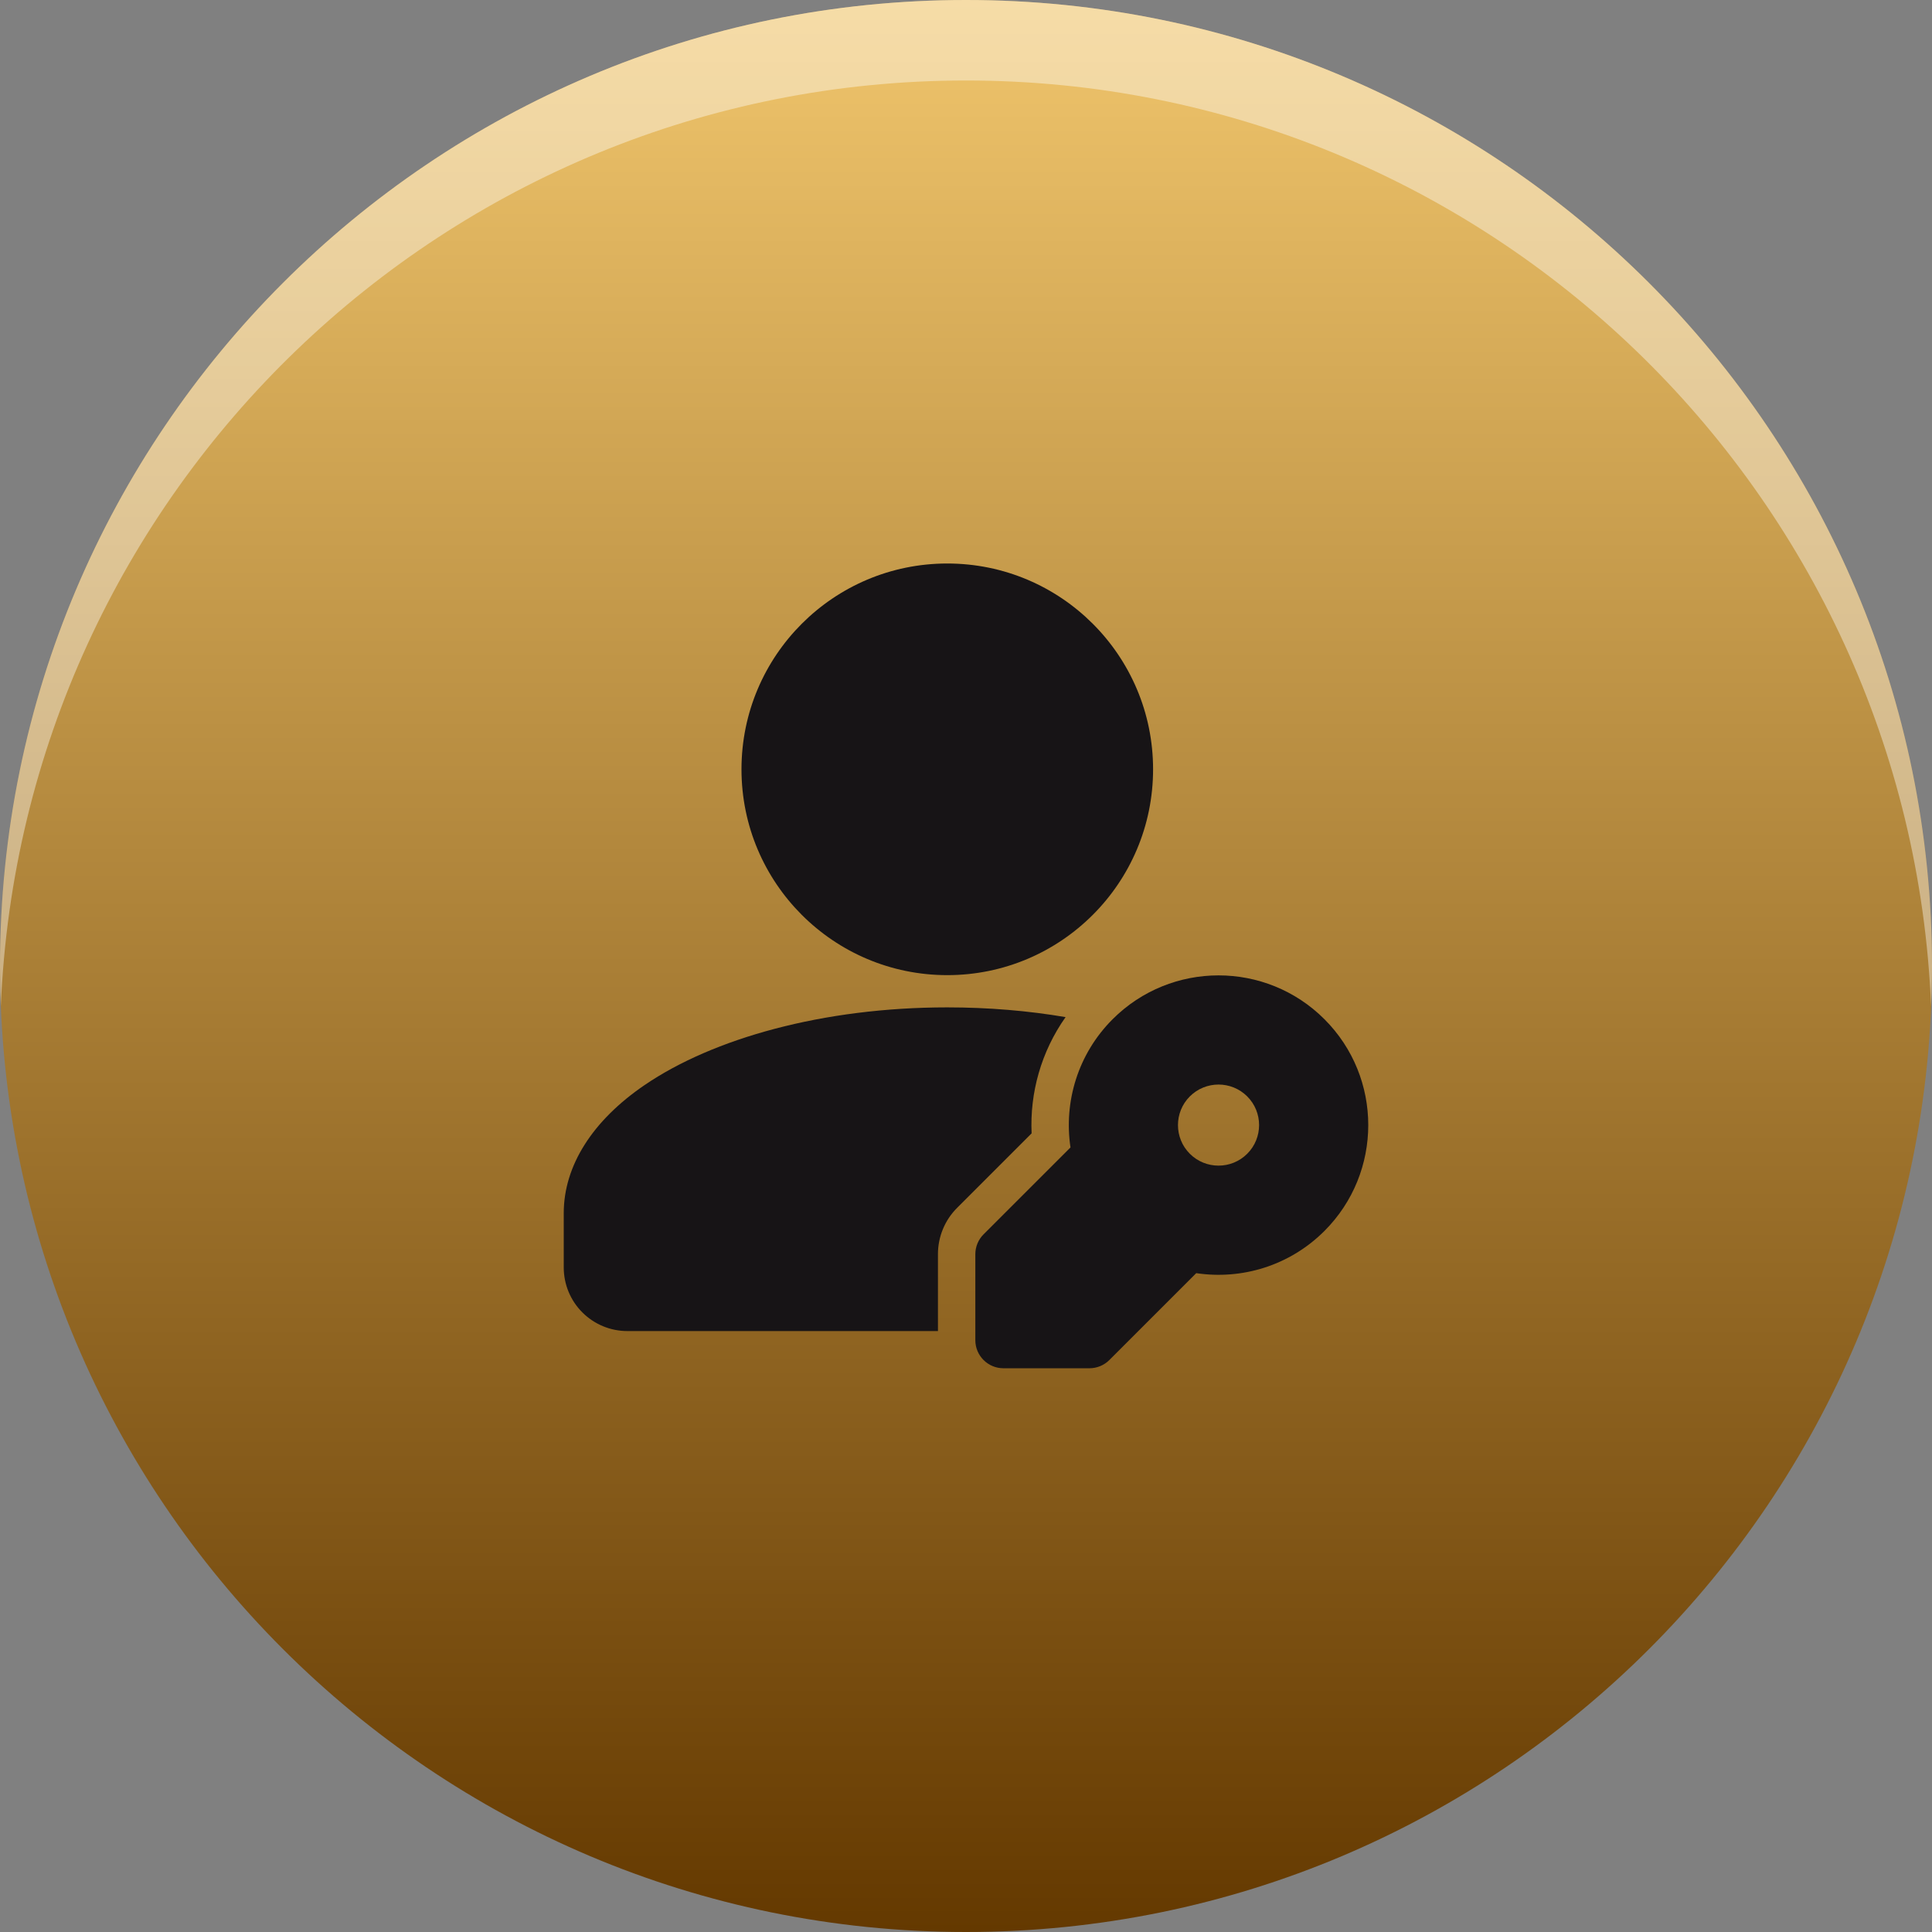
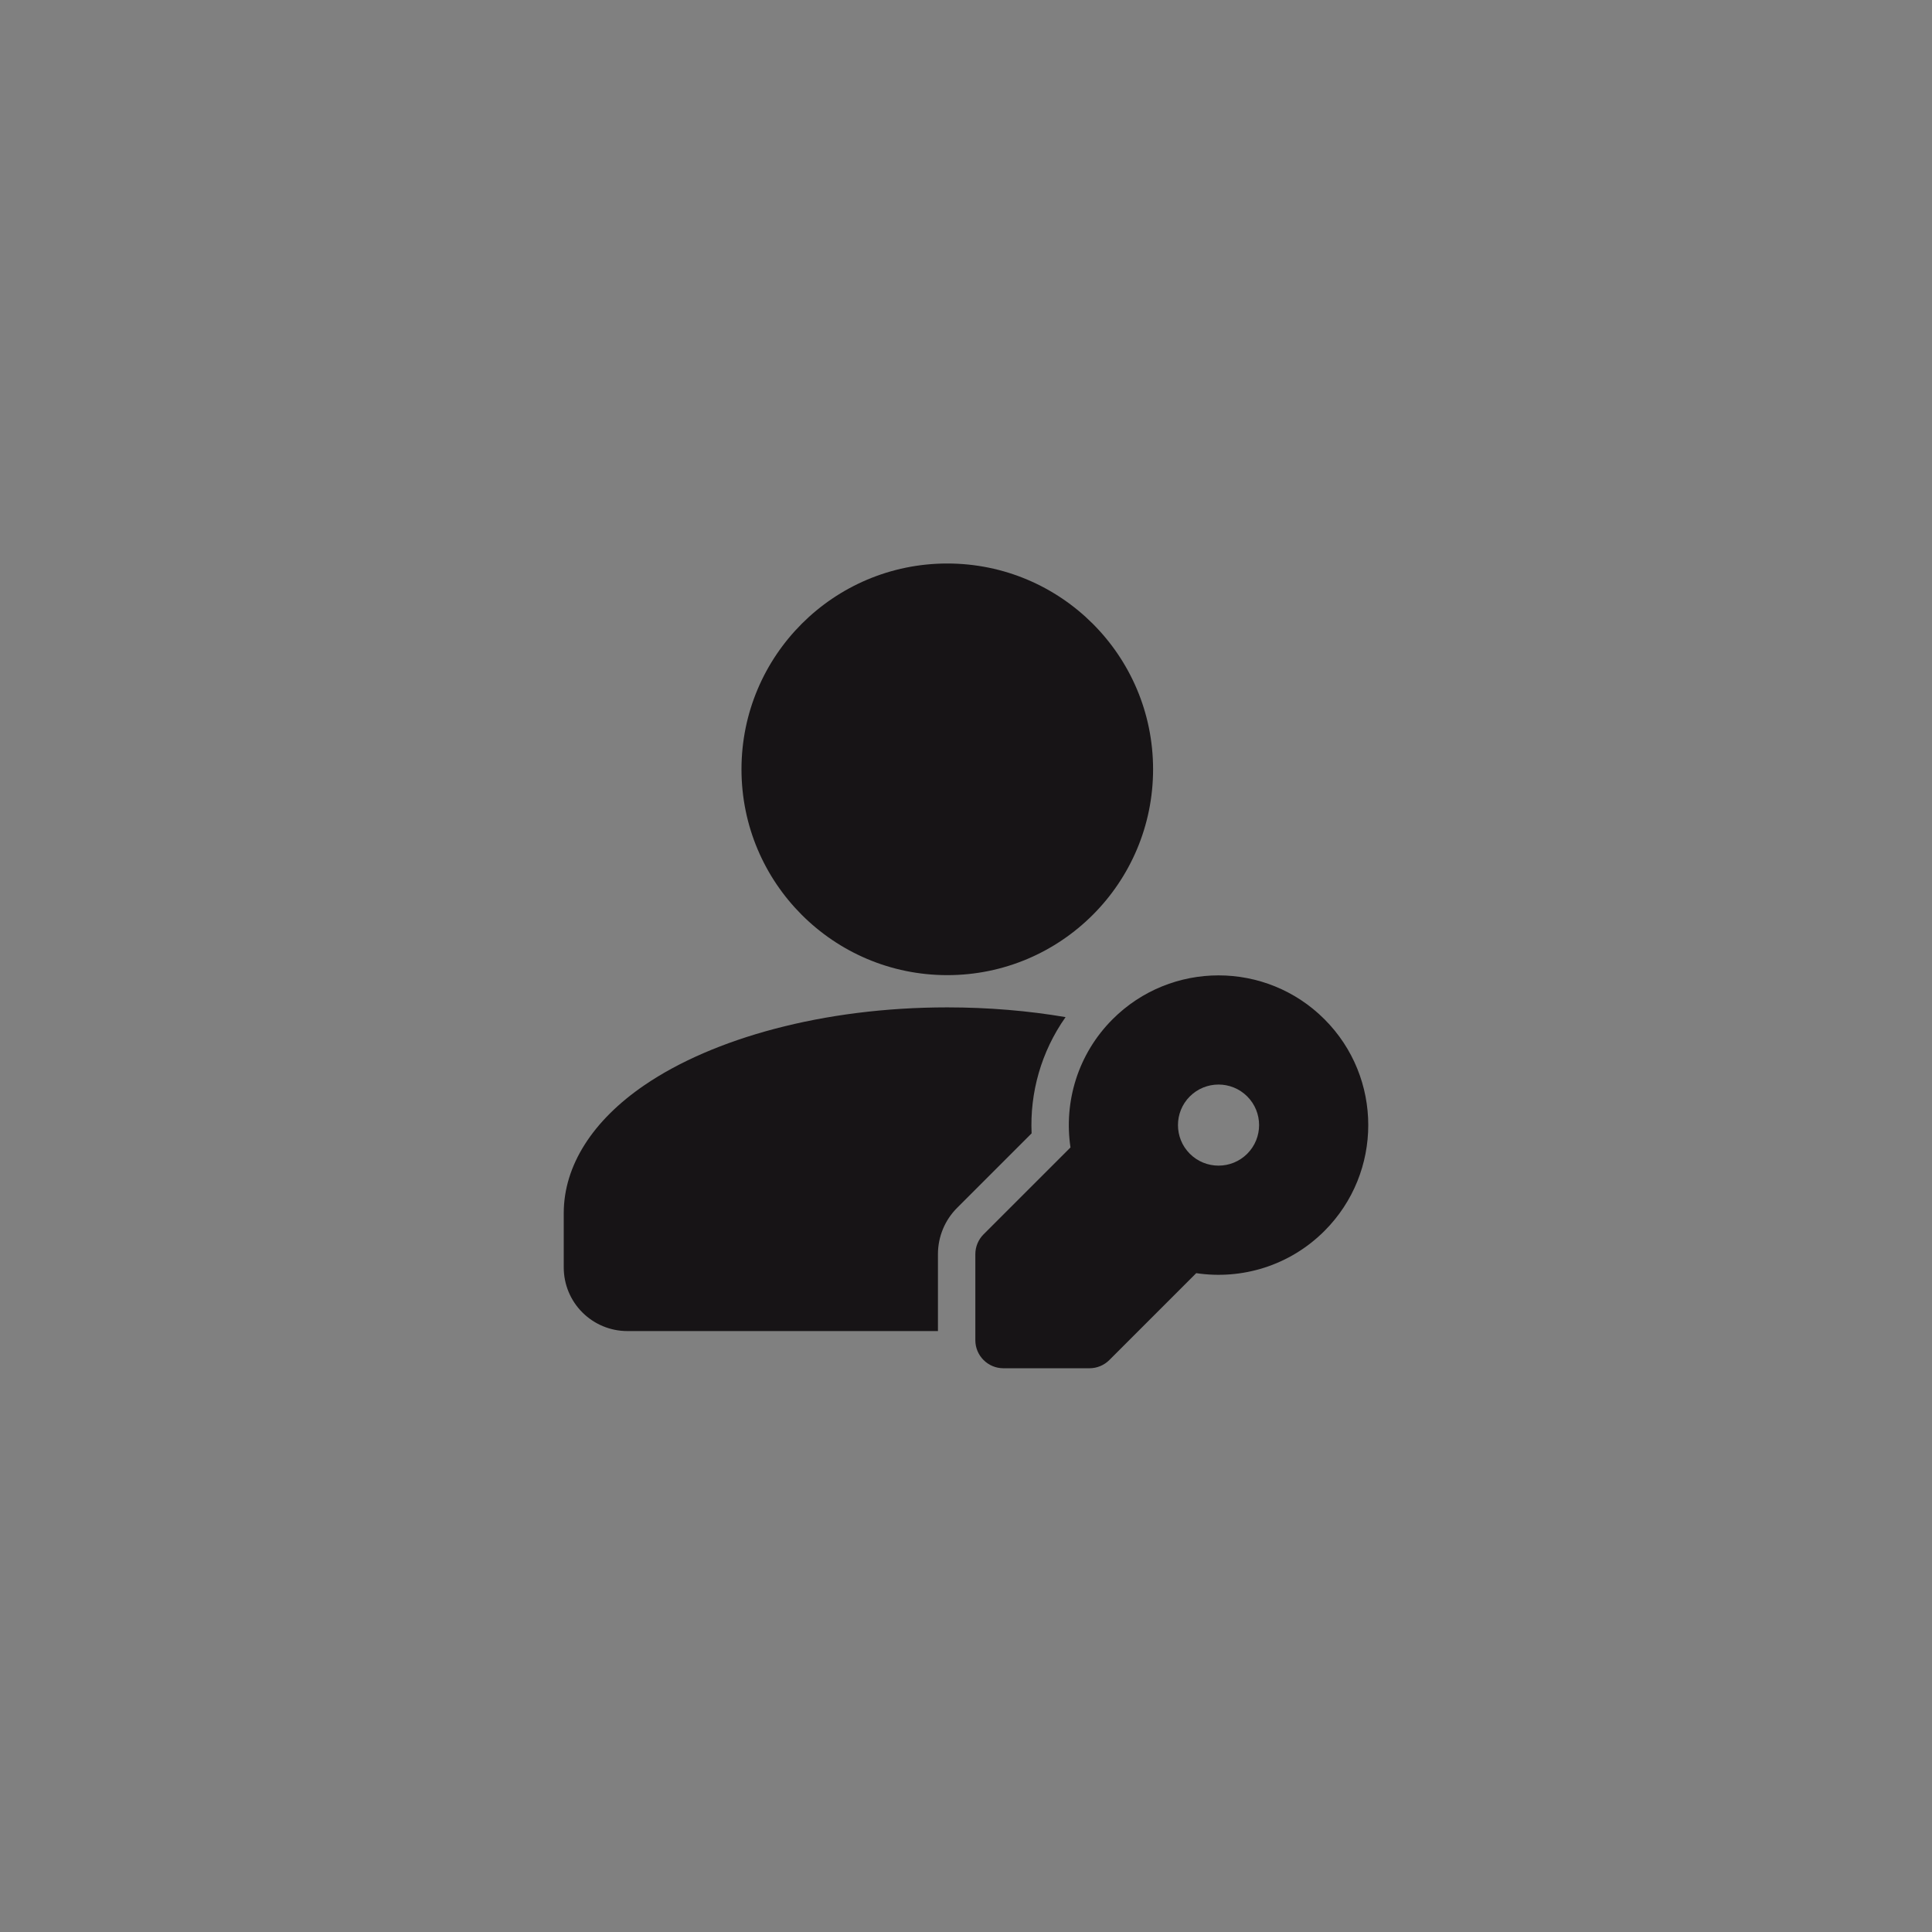
<svg xmlns="http://www.w3.org/2000/svg" width="48" height="48" viewBox="0 0 48 48" fill="none">
  <rect x="0" y="0" width="48" height="48" fill="#808080" stroke="none" />
-   <path d="M0 24C0 10.745 10.745 0 24 0C37.255 0 48 10.745 48 24C48 37.255 37.255 48 24 48C10.745 48 0 37.255 0 24Z" fill="url(#paint0_linear_22755_110698)" />
  <path d="M23.535 24.227C26.359 24.227 28.648 21.937 28.648 19.113C28.648 16.289 26.359 14 23.535 14C20.711 14 18.422 16.289 18.422 19.113C18.422 21.937 20.711 24.227 23.535 24.227Z" fill="#171416" />
  <path fill-rule="evenodd" clip-rule="evenodd" d="M23.303 33.07V31.159C23.303 30.727 23.474 30.313 23.78 30.008L25.63 28.158C25.584 27.15 25.867 26.13 26.474 25.27C25.551 25.113 24.563 25.028 23.535 25.028C20.447 25.028 17.713 25.8 16.015 26.958C14.72 27.841 14.006 28.963 14.006 30.141V31.489C14.006 31.909 14.172 32.311 14.469 32.607C14.765 32.903 15.167 33.07 15.586 33.07H23.303Z" fill="#171416" />
  <path fill-rule="evenodd" clip-rule="evenodd" d="M29.72 31.631C30.846 31.8 32.037 31.451 32.905 30.583C34.357 29.131 34.357 26.773 32.905 25.322C31.453 23.87 29.096 23.87 27.643 25.322C26.776 26.189 26.427 27.38 26.596 28.508L24.437 30.666C24.306 30.797 24.232 30.975 24.232 31.16V33.297C24.232 33.682 24.545 33.994 24.93 33.994H27.067C27.252 33.994 27.43 33.921 27.561 33.79L29.72 31.631ZM29.561 28.665C29.168 28.272 29.168 27.633 29.561 27.24C29.955 26.847 30.593 26.847 30.987 27.24C31.38 27.633 31.38 28.272 30.987 28.665C30.593 29.058 29.955 29.058 29.561 28.665Z" fill="#171416" />
-   <path d="M24 0C37.255 0 48 10.745 48 24C48 24.335 47.991 24.668 47.977 25C47.453 12.209 36.92 2 24 2C11.08 2 0.546 12.209 0.021 25C0.008 24.668 0 24.335 0 24C0 10.745 10.745 0 24 0Z" fill="white" fill-opacity="0.4" />
  <defs>
    <linearGradient id="paint0_linear_22755_110698" x1="24" y1="48" x2="24" y2="0" gradientUnits="userSpaceOnUse">
      <stop stop-color="#643900" />
      <stop offset="1" stop-color="#F0C56C" />
    </linearGradient>
  </defs>
</svg>